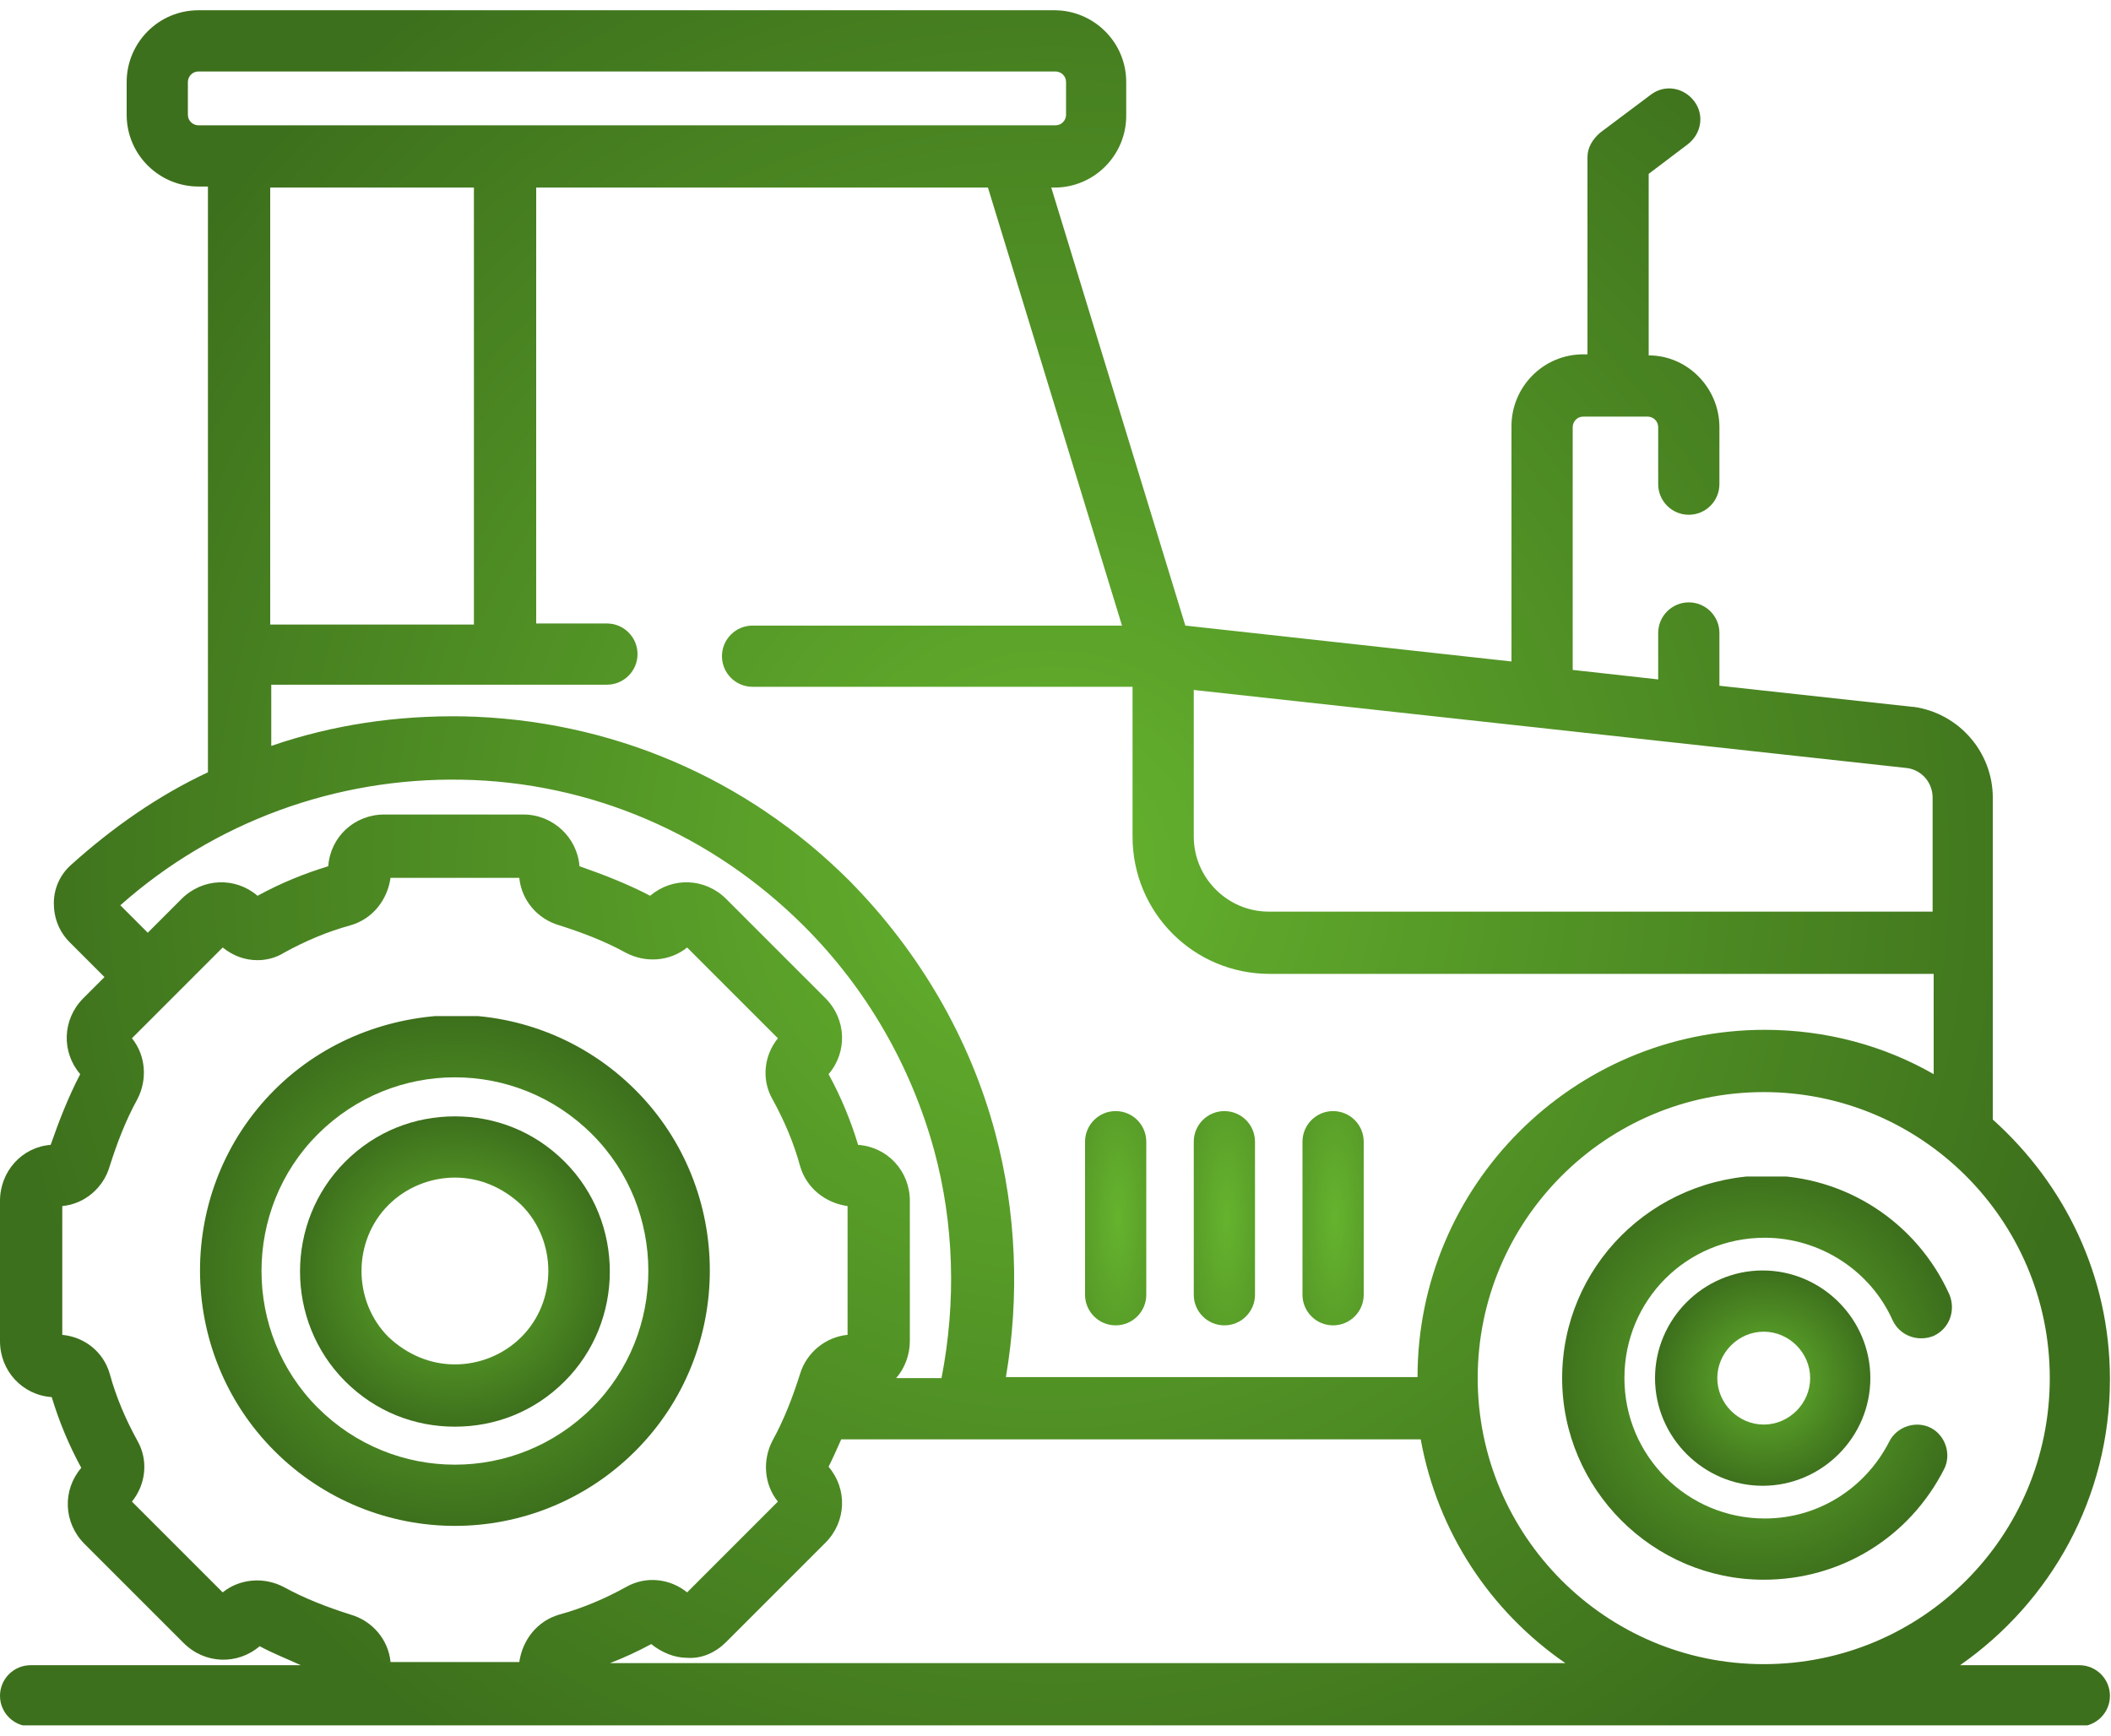
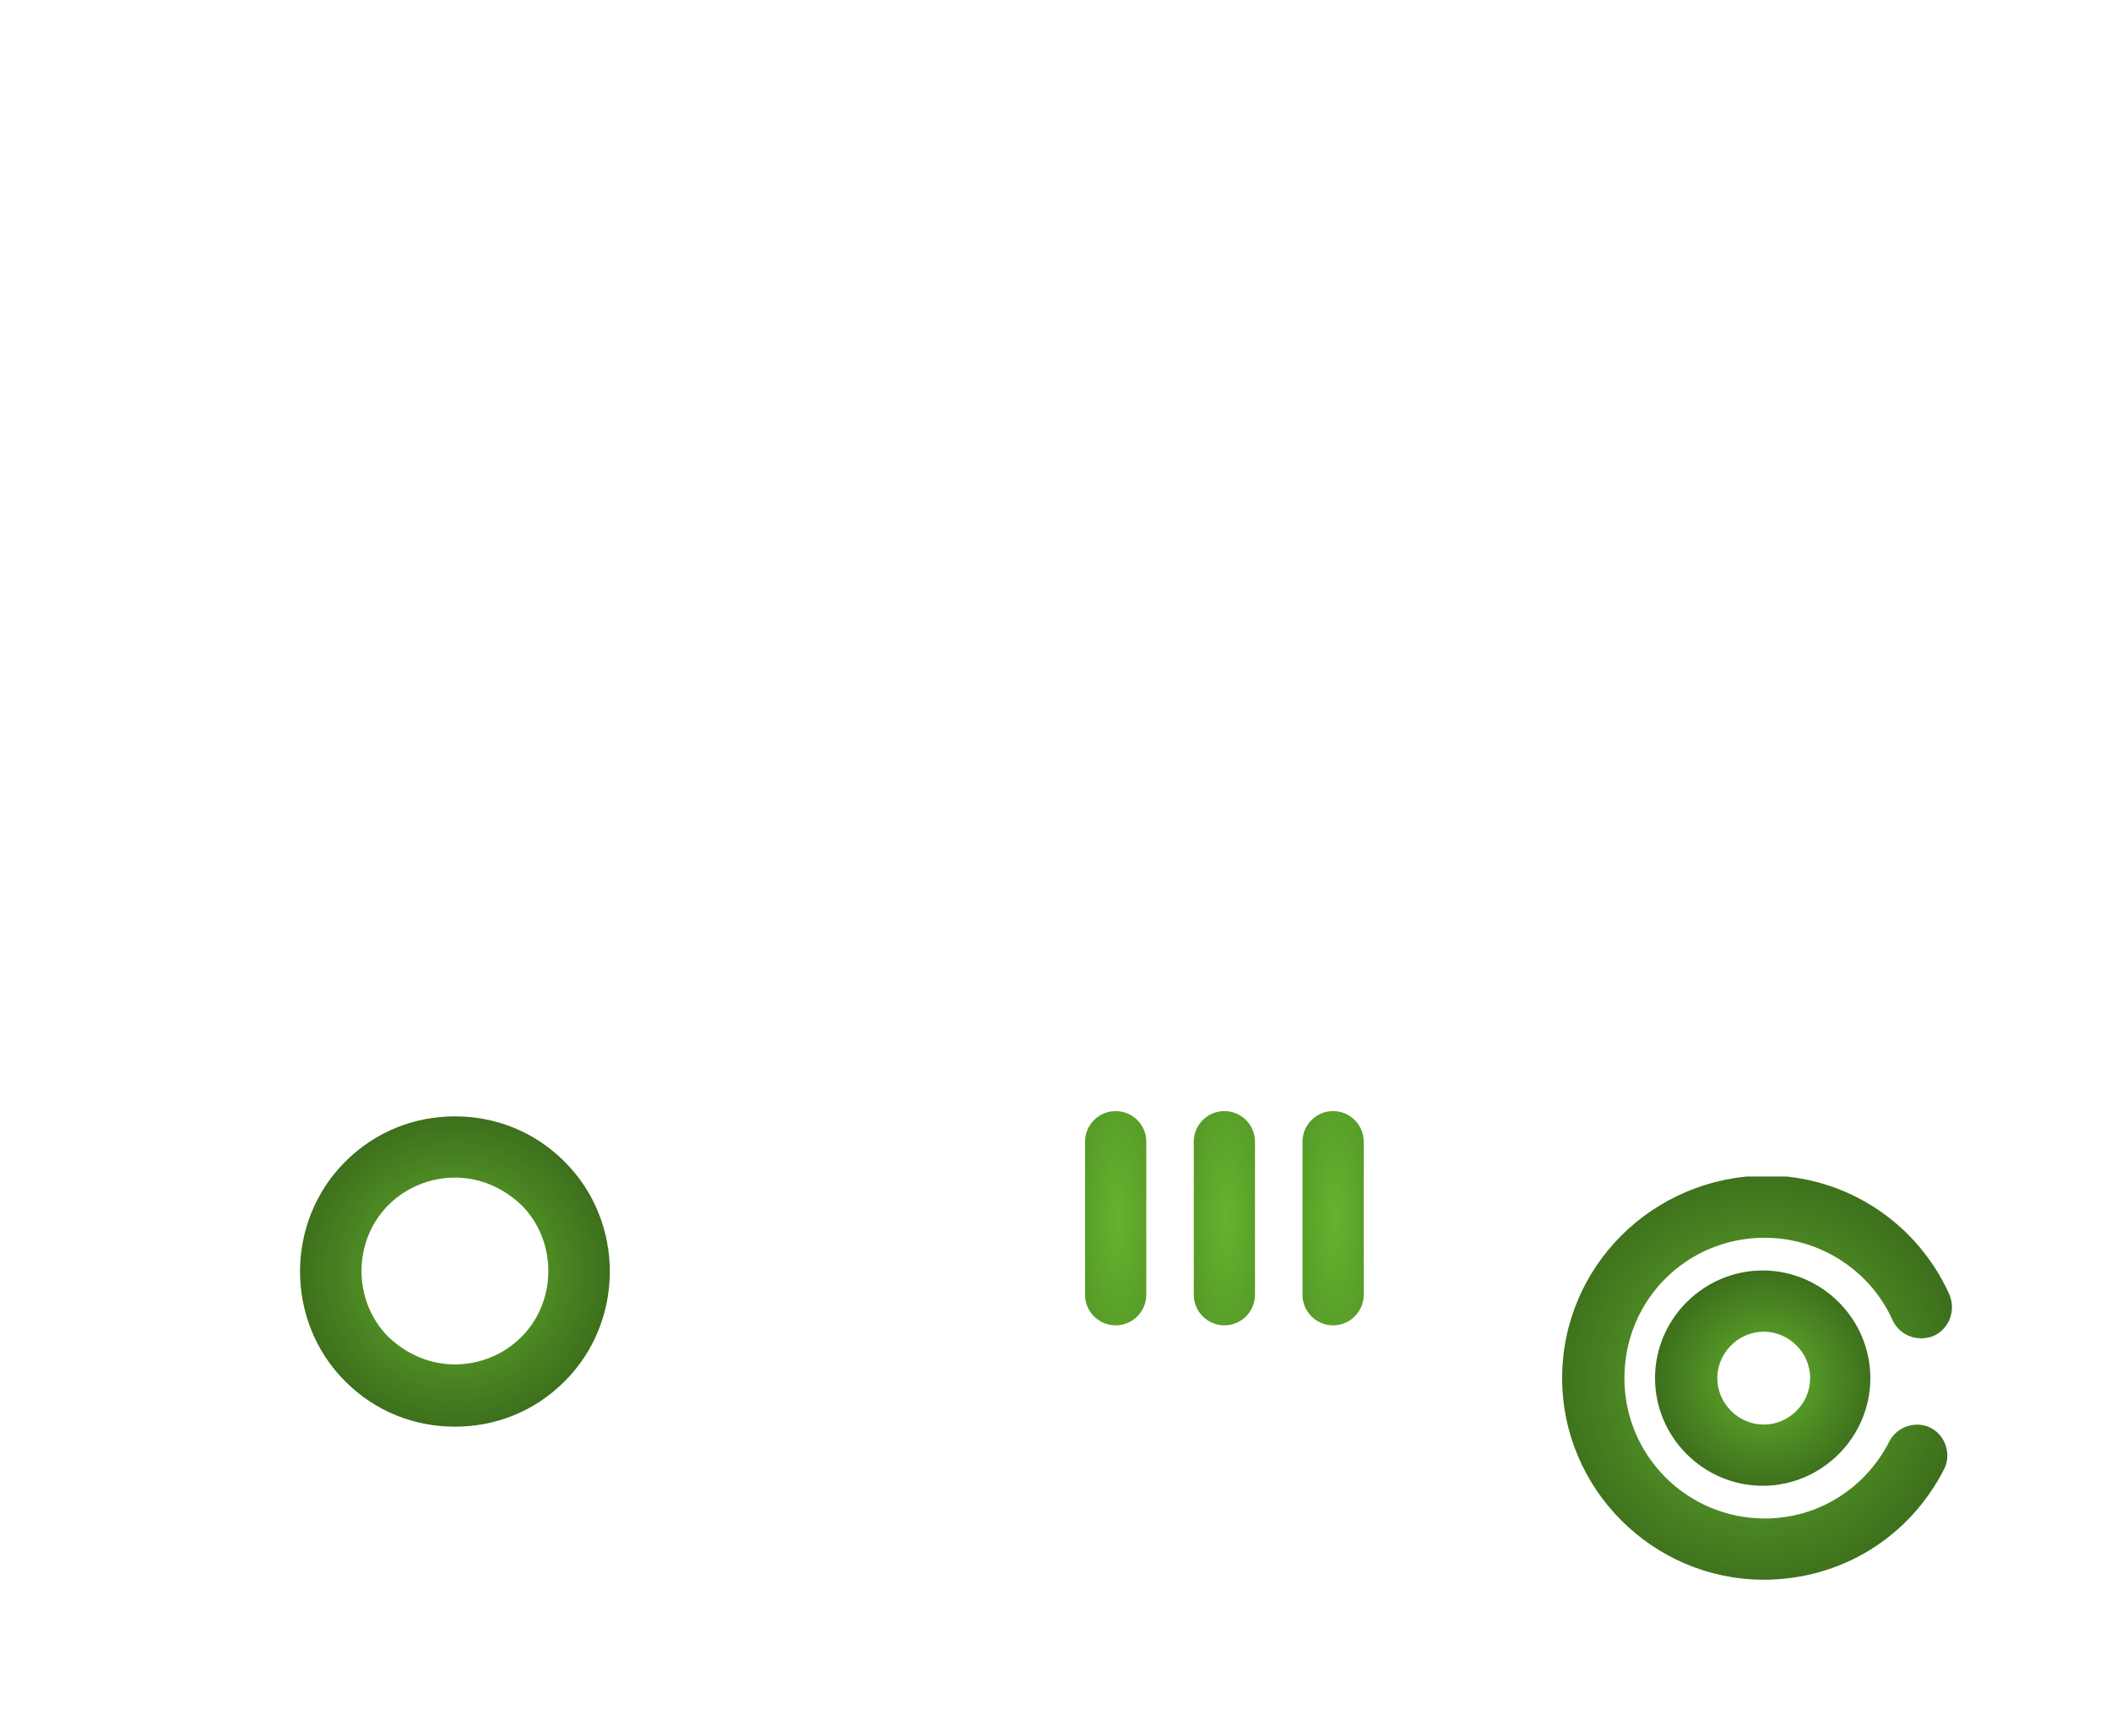
<svg xmlns="http://www.w3.org/2000/svg" xmlns:xlink="http://www.w3.org/1999/xlink" version="1.1" id="Ebene_1" x="0px" y="0px" viewBox="0 0 200 162.5" style="enable-background:new 0 0 200 162.5;" xml:space="preserve" width="45" height="37">
  <style type="text/css">
	
		.st0{clip-path:url(#SVGID_00000043415864289171895180000018256994402672538037_);fill:url(#SVGID_00000127743657306195941890000004817630997205776282_);}
	
		.st1{clip-path:url(#SVGID_00000026884538765885308830000009664128618706053820_);fill:url(#SVGID_00000160871174340050848740000002685582163048683694_);}
	
		.st2{clip-path:url(#SVGID_00000180341025433317813940000017435630167810648243_);fill:url(#SVGID_00000130621706802529348850000002786122585007762858_);}
	
		.st3{clip-path:url(#SVGID_00000083790829023674207800000012059439317111984539_);fill:url(#SVGID_00000107572720931377320480000011800447374159061664_);}
	
		.st4{clip-path:url(#SVGID_00000008828636803349972140000002167291402183048619_);fill:url(#SVGID_00000047048112334338652250000001605932453389514397_);}
	
		.st5{clip-path:url(#SVGID_00000121243727932117266240000008301470662436699275_);fill:url(#SVGID_00000132802572239321643480000009744811091554968452_);}
	
		.st6{clip-path:url(#SVGID_00000047782566737451912040000011250339172468971162_);fill:url(#SVGID_00000142144686569446212120000015740365513444274593_);}
	
		.st7{clip-path:url(#SVGID_00000017518866383737013890000001175345341887794864_);fill:url(#SVGID_00000017492225224170553270000010449759050595817900_);}
</style>
  <g>
    <defs>
-       <path id="SVGID_1_" d="M30.1,132.4c-7.1-7.1-7.1-18.8,0-25.9c3.6-3.6,8.3-5.4,13-5.4c4.7,0,9.4,1.8,13,5.4    c7.1,7.1,7.1,18.8,0,25.9c-3.6,3.6-8.3,5.4-13,5.4S33.7,136,30.1,132.4 M26,102.3c-9.4,9.4-9.4,24.8,0,34.2    c4.7,4.7,10.9,7.1,17.1,7.1c6.2,0,12.4-2.4,17.1-7.1c9.4-9.4,9.4-24.8,0-34.2c-4.7-4.7-10.9-7.1-17.1-7.1    C36.9,95.3,30.7,97.6,26,102.3" />
-     </defs>
+       </defs>
    <clipPath id="SVGID_00000171685304562418306170000005182251666290501292_">
      <use xlink:href="#SVGID_1_" style="overflow:visible;" />
    </clipPath>
    <radialGradient id="SVGID_00000135659577776491812870000014729923466259482512_" cx="-557.94" cy="479.341" r="1" gradientTransform="matrix(24.176 0 0 -24.176 13531.746 11708.015)" gradientUnits="userSpaceOnUse">
      <stop offset="0" style="stop-color:#65B32E" />
      <stop offset="1" style="stop-color:#3D701C" />
    </radialGradient>
-     <rect x="16.5" y="95.3" style="clip-path:url(#SVGID_00000171685304562418306170000005182251666290501292_);fill:url(#SVGID_00000135659577776491812870000014729923466259482512_);" width="53.1" height="48.4" />
  </g>
  <g>
    <defs>
      <path id="SVGID_00000102545024224224046550000008782039477745773241_" d="M36.8,125.7c-3.4-3.4-3.4-9.1,0-12.5    c1.7-1.7,4-2.6,6.3-2.6c2.3,0,4.5,0.9,6.3,2.6c3.4,3.4,3.4,9.1,0,12.5c-1.7,1.7-4,2.6-6.3,2.6S38.6,127.4,36.8,125.7 M32.7,109.1    c-5.7,5.7-5.7,15.1,0,20.8c2.9,2.9,6.6,4.3,10.4,4.3c3.8,0,7.5-1.4,10.4-4.3c5.7-5.7,5.7-15.1,0-20.8c-2.9-2.9-6.6-4.3-10.4-4.3    C39.3,104.8,35.6,106.2,32.7,109.1" />
    </defs>
    <clipPath id="SVGID_00000013154267081412810500000016937743279218961804_">
      <use xlink:href="#SVGID_00000102545024224224046550000008782039477745773241_" style="overflow:visible;" />
    </clipPath>
    <radialGradient id="SVGID_00000113348829189902602860000003241043662850412983_" cx="-542.403" cy="487.462" r="1" gradientTransform="matrix(14.693 0 0 -14.693 8012.557 7281.774)" gradientUnits="userSpaceOnUse">
      <stop offset="0" style="stop-color:#65B32E" />
      <stop offset="1" style="stop-color:#3D701C" />
    </radialGradient>
    <rect x="27" y="104.8" style="clip-path:url(#SVGID_00000013154267081412810500000016937743279218961804_);fill:url(#SVGID_00000113348829189902602860000003241043662850412983_);" width="32.3" height="29.4" />
  </g>
  <g>
    <defs>
      <path id="SVGID_00000077314076196345825530000001693168225028184465_" d="M148,129.6c0,10.5,8.6,19.1,19.1,19.1    c7.3,0,13.8-4,17.1-10.5c0.7-1.4,0.1-3.2-1.3-3.9c-1.4-0.7-3.2-0.1-3.9,1.3c-2.3,4.5-6.8,7.3-11.8,7.3c-7.3,0-13.3-5.9-13.3-13.3    s5.9-13.3,13.3-13.3c5.2,0,10,3.1,12.1,7.8c0.7,1.5,2.4,2.1,3.9,1.5c1.5-0.7,2.1-2.4,1.5-3.9c-3.1-6.9-9.9-11.3-17.4-11.3    C156.5,110.5,148,119.1,148,129.6" />
    </defs>
    <clipPath id="SVGID_00000083769634716455383550000004597825956912329868_">
      <use xlink:href="#SVGID_00000077314076196345825530000001693168225028184465_" style="overflow:visible;" />
    </clipPath>
    <radialGradient id="SVGID_00000117650275175877170890000007556219479601749947_" cx="-551.573" cy="482.081" r="1" gradientTransform="matrix(19.119 0 0 -19.853 10711.967 9700.491)" gradientUnits="userSpaceOnUse">
      <stop offset="0" style="stop-color:#65B32E" />
      <stop offset="1" style="stop-color:#3D701C" />
    </radialGradient>
    <rect x="148" y="110.5" style="clip-path:url(#SVGID_00000083769634716455383550000004597825956912329868_);fill:url(#SVGID_00000117650275175877170890000007556219479601749947_);" width="37.2" height="38.2" />
  </g>
  <g>
    <defs>
      <path id="SVGID_00000054966391521580568010000017852606740567339441_" d="M162.7,129.6c0-2.4,2-4.4,4.4-4.4s4.4,2,4.4,4.4    c0,2.4-2,4.4-4.4,4.4S162.7,132,162.7,129.6 M156.8,129.6c0,5.6,4.6,10.2,10.2,10.2s10.2-4.6,10.2-10.2c0-5.6-4.6-10.2-10.2-10.2    S156.8,124,156.8,129.6" />
    </defs>
    <clipPath id="SVGID_00000103976023597301730420000015940156720294835387_">
      <use xlink:href="#SVGID_00000054966391521580568010000017852606740567339441_" style="overflow:visible;" />
    </clipPath>
    <radialGradient id="SVGID_00000072983754820034772040000001103563279174484894_" cx="-525.084" cy="496.515" r="1" gradientTransform="matrix(10.223 0 0 -10.223 5535.127 5205.591)" gradientUnits="userSpaceOnUse">
      <stop offset="0" style="stop-color:#65B32E" />
      <stop offset="1" style="stop-color:#3D701C" />
    </radialGradient>
    <rect x="156.8" y="119.4" style="clip-path:url(#SVGID_00000103976023597301730420000015940156720294835387_);fill:url(#SVGID_00000072983754820034772040000001103563279174484894_);" width="20.4" height="20.4" />
  </g>
  <g>
    <defs>
-       <path id="SVGID_00000070095875758405098180000003858829018371512238_" d="M68.8,154.6l9.4-9.4c2-2,2.1-5.1,0.3-7.2    c0.4-0.8,0.8-1.7,1.2-2.6h54.9c1.6,8.8,6.6,16.3,13.7,21.2H57.8c1.3-0.5,2.6-1.1,3.9-1.8c1,0.8,2.2,1.3,3.4,1.3    C66.5,156.2,67.8,155.6,68.8,154.6 M140,129.6c0-14.9,12.1-27.1,27.1-27.1c14.9,0,27.1,12.1,27.1,27.1s-12.1,27.1-27.1,27.1h0    C152.1,156.7,140,144.5,140,129.6 M26.9,89.3c2-1.1,4.1-2,6.3-2.6c2.1-0.6,3.5-2.4,3.8-4.5h12.2c0.2,2.1,1.7,3.9,3.8,4.5    c2.2,0.7,4.3,1.5,6.3,2.6c1.9,1,4.2,0.8,5.8-0.5l8.6,8.6c-1.3,1.6-1.6,3.9-0.5,5.8c1.1,2,2,4.1,2.6,6.3c0.6,2.1,2.4,3.5,4.5,3.8    v12.2c-2.1,0.2-3.9,1.7-4.5,3.7c-0.7,2.2-1.5,4.3-2.6,6.3c-1,1.9-0.8,4.2,0.5,5.8l-8.6,8.6c-1.6-1.3-3.9-1.6-5.8-0.5    c-2,1.1-4.1,2-6.3,2.6c-2.1,0.6-3.5,2.4-3.8,4.5H37c-0.2-2.1-1.7-3.9-3.8-4.5c-2.2-0.7-4.3-1.5-6.3-2.6c-1.9-1-4.2-0.8-5.8,0.5    l-8.6-8.6c1.3-1.6,1.6-3.9,0.5-5.8c-1.1-2-2-4.1-2.6-6.3c-0.6-2.1-2.4-3.5-4.5-3.7v-12.2c2.1-0.2,3.9-1.7,4.5-3.8    c0.7-2.2,1.5-4.3,2.6-6.3c1-1.9,0.8-4.2-0.5-5.8l8.6-8.6c1,0.8,2.1,1.2,3.3,1.2C25.2,90,26.1,89.8,26.9,89.3 M11.4,84.8    c8.9-7.9,20.4-12.1,32.3-11.9c12.3,0.2,23.8,5.2,32.5,13.9c5.9,5.9,10.1,13.2,12.3,21.2c1.9,7,2.1,14.4,0.7,21.6h-4.3    c0.8-0.9,1.3-2.2,1.3-3.5v-13.3c0-2.8-2.1-5.1-4.9-5.3c-0.7-2.3-1.6-4.5-2.8-6.7c1.8-2.1,1.7-5.2-0.3-7.2l-9.4-9.4    c-2-2-5.1-2.1-7.2-0.3c-2.1-1.1-4.4-2-6.7-2.8c-0.2-2.7-2.5-4.9-5.3-4.9H36.4c-2.8,0-5.1,2.1-5.3,4.9c-2.3,0.7-4.5,1.6-6.7,2.8    c-2.1-1.8-5.2-1.7-7.2,0.3l-3.2,3.2L11.4,84.8z M113.1,78.3V64.4l67.6,7.4c1.4,0.2,2.4,1.4,2.4,2.8v10.8h-62.9    C116.3,85.4,113.1,82.2,113.1,78.3 M25.6,16.8h19.3v41.4H25.6V16.8z M50.8,16.8h42.8l12.7,41.5h-35c-1.6,0-2.9,1.3-2.9,2.9    c0,1.6,1.3,2.9,2.9,2.9h36v14.2c0,7.2,5.8,13,13,13h62.9v9.5c-4.7-2.7-10.2-4.2-16-4.2c-18.2,0-32.9,14.8-32.9,32.9h-39    c1.3-7.6,1-15.6-1-23.1c-2.4-9-7.2-17.2-13.8-23.9c-9.8-9.8-22.7-15.3-36.6-15.6c-6.3-0.1-12.4,0.8-18.2,2.8v-5.8h31.8    c1.6,0,2.9-1.3,2.9-2.9c0-1.6-1.3-2.9-2.9-2.9h-6.7V16.8z M17.8,9.9V6.8c0-0.5,0.4-1,1-1H100c0.5,0,1,0.4,1,1v3.1c0,0.5-0.4,1-1,1    H18.8C18.3,10.9,17.8,10.5,17.8,9.9 M18.8,0C15,0,12,3.1,12,6.8v3.1c0,3.8,3.1,6.8,6.8,6.8h0.9v55.5c-4.7,2.2-9,5.2-13,8.8    c-1,0.9-1.6,2.2-1.6,3.6c0,1.4,0.5,2.7,1.5,3.7l3.3,3.3l-2,2c-2,2-2.1,5.1-0.3,7.2c-1.1,2.1-2,4.4-2.8,6.7    C2.1,107.7,0,110,0,112.8v13.3c0,2.8,2.1,5.1,4.9,5.3c0.7,2.3,1.6,4.5,2.8,6.7c-1.8,2.1-1.7,5.2,0.3,7.2l9.4,9.4    c2,2,5.1,2.1,7.2,0.3c1.3,0.7,2.6,1.2,3.9,1.8H2.9c-1.6,0-2.9,1.3-2.9,2.9c0,1.6,1.3,2.9,2.9,2.9h194.1c1.6,0,2.9-1.3,2.9-2.9    c0-1.6-1.3-2.9-2.9-2.9h-11.3c8.6-6,14.2-15.9,14.2-27.1c0-9.8-4.3-18.5-11.1-24.6V74.6c0-4.3-3.2-8-7.5-8.6c0,0-0.1,0-0.1,0    l-18.3-2v-5c0-1.6-1.3-2.9-2.9-2.9c-1.6,0-2.9,1.3-2.9,2.9v4.4l-8.1-0.9v-23c0-0.5,0.4-1,1-1h6.1c0.5,0,1,0.4,1,1v5.4    c0,1.6,1.3,2.9,2.9,2.9c1.6,0,2.9-1.3,2.9-2.9v-5.4c0-3.7-3-6.8-6.7-6.8V15.5l3.7-2.8c1.3-1,1.6-2.8,0.6-4.1    c-1-1.3-2.8-1.6-4.1-0.6l-4.8,3.6c-0.7,0.6-1.2,1.4-1.2,2.3v18.7h-0.4c-3.8,0-6.8,3.1-6.8,6.8v22.3l-30.9-3.4L99.6,16.8h0.3    c3.8,0,6.8-3.1,6.8-6.8V6.8c0-3.8-3.1-6.8-6.8-6.8H18.8z" />
-     </defs>
+       </defs>
    <clipPath id="SVGID_00000099631305898610950060000011210915918087102874_">
      <use xlink:href="#SVGID_00000070095875758405098180000003858829018371512238_" style="overflow:visible;" />
    </clipPath>
    <radialGradient id="SVGID_00000175322886978012265180000002790316715865368448_" cx="-576.194" cy="469.799" r="1" gradientTransform="matrix(100 0 0 -100 57719.434 47061.168)" gradientUnits="userSpaceOnUse">
      <stop offset="0" style="stop-color:#65B32E" />
      <stop offset="1" style="stop-color:#3D701C" />
    </radialGradient>
    <rect y="0" style="clip-path:url(#SVGID_00000099631305898610950060000011210915918087102874_);fill:url(#SVGID_00000175322886978012265180000002790316715865368448_);" width="200" height="162.5" />
  </g>
  <g>
    <defs>
      <path id="SVGID_00000064321053408734896650000006491787396195456431_" d="M102.8,107.2v14.5c0,1.6,1.3,2.9,2.9,2.9    c1.6,0,2.9-1.3,2.9-2.9v-14.5c0-1.6-1.3-2.9-2.9-2.9C104.1,104.3,102.8,105.6,102.8,107.2" />
    </defs>
    <clipPath id="SVGID_00000173857663077063900220000016458657654763296908_">
      <use xlink:href="#SVGID_00000064321053408734896650000006491787396195456431_" style="overflow:visible;" />
    </clipPath>
    <radialGradient id="SVGID_00000065762390832009222150000006015554174472930213_" cx="-524.883" cy="475.345" r="1" gradientTransform="matrix(10.187 0 0 -35.424 5452.864 16953.045)" gradientUnits="userSpaceOnUse">
      <stop offset="0" style="stop-color:#65B32E" />
      <stop offset="1" style="stop-color:#3D701C" />
    </radialGradient>
    <rect x="102.8" y="104.3" style="clip-path:url(#SVGID_00000173857663077063900220000016458657654763296908_);fill:url(#SVGID_00000065762390832009222150000006015554174472930213_);" width="5.9" height="20.4" />
  </g>
  <g>
    <defs>
      <path id="SVGID_00000164473097061477147260000016420486042339724461_" d="M113.1,107.2v14.5c0,1.6,1.3,2.9,2.9,2.9    c1.6,0,2.9-1.3,2.9-2.9v-14.5c0-1.6-1.3-2.9-2.9-2.9C114.4,104.3,113.1,105.6,113.1,107.2" />
    </defs>
    <clipPath id="SVGID_00000045621256431570232740000001391634142554459539_">
      <use xlink:href="#SVGID_00000164473097061477147260000016420486042339724461_" style="overflow:visible;" />
    </clipPath>
    <radialGradient id="SVGID_00000182508787774253790220000014909914019545614771_" cx="-524.883" cy="475.345" r="1" gradientTransform="matrix(10.187 0 0 -35.424 5463.145 16953.045)" gradientUnits="userSpaceOnUse">
      <stop offset="0" style="stop-color:#65B32E" />
      <stop offset="1" style="stop-color:#3D701C" />
    </radialGradient>
    <rect x="113.1" y="104.3" style="clip-path:url(#SVGID_00000045621256431570232740000001391634142554459539_);fill:url(#SVGID_00000182508787774253790220000014909914019545614771_);" width="5.9" height="20.4" />
  </g>
  <g>
    <defs>
      <path id="SVGID_00000058564204654718949440000011403225130331051666_" d="M123.4,107.2v14.5c0,1.6,1.3,2.9,2.9,2.9    c1.6,0,2.9-1.3,2.9-2.9v-14.5c0-1.6-1.3-2.9-2.9-2.9C124.7,104.3,123.4,105.6,123.4,107.2" />
    </defs>
    <clipPath id="SVGID_00000124848018092271915960000000288717573001179066_">
      <use xlink:href="#SVGID_00000058564204654718949440000011403225130331051666_" style="overflow:visible;" />
    </clipPath>
    <radialGradient id="SVGID_00000166647013266402973400000000333252394528149166_" cx="-524.883" cy="475.345" r="1" gradientTransform="matrix(10.187 0 0 -35.424 5473.427 16953.045)" gradientUnits="userSpaceOnUse">
      <stop offset="0" style="stop-color:#65B32E" />
      <stop offset="1" style="stop-color:#3D701C" />
    </radialGradient>
    <rect x="123.4" y="104.3" style="clip-path:url(#SVGID_00000124848018092271915960000000288717573001179066_);fill:url(#SVGID_00000166647013266402973400000000333252394528149166_);" width="5.9" height="20.4" />
  </g>
</svg>